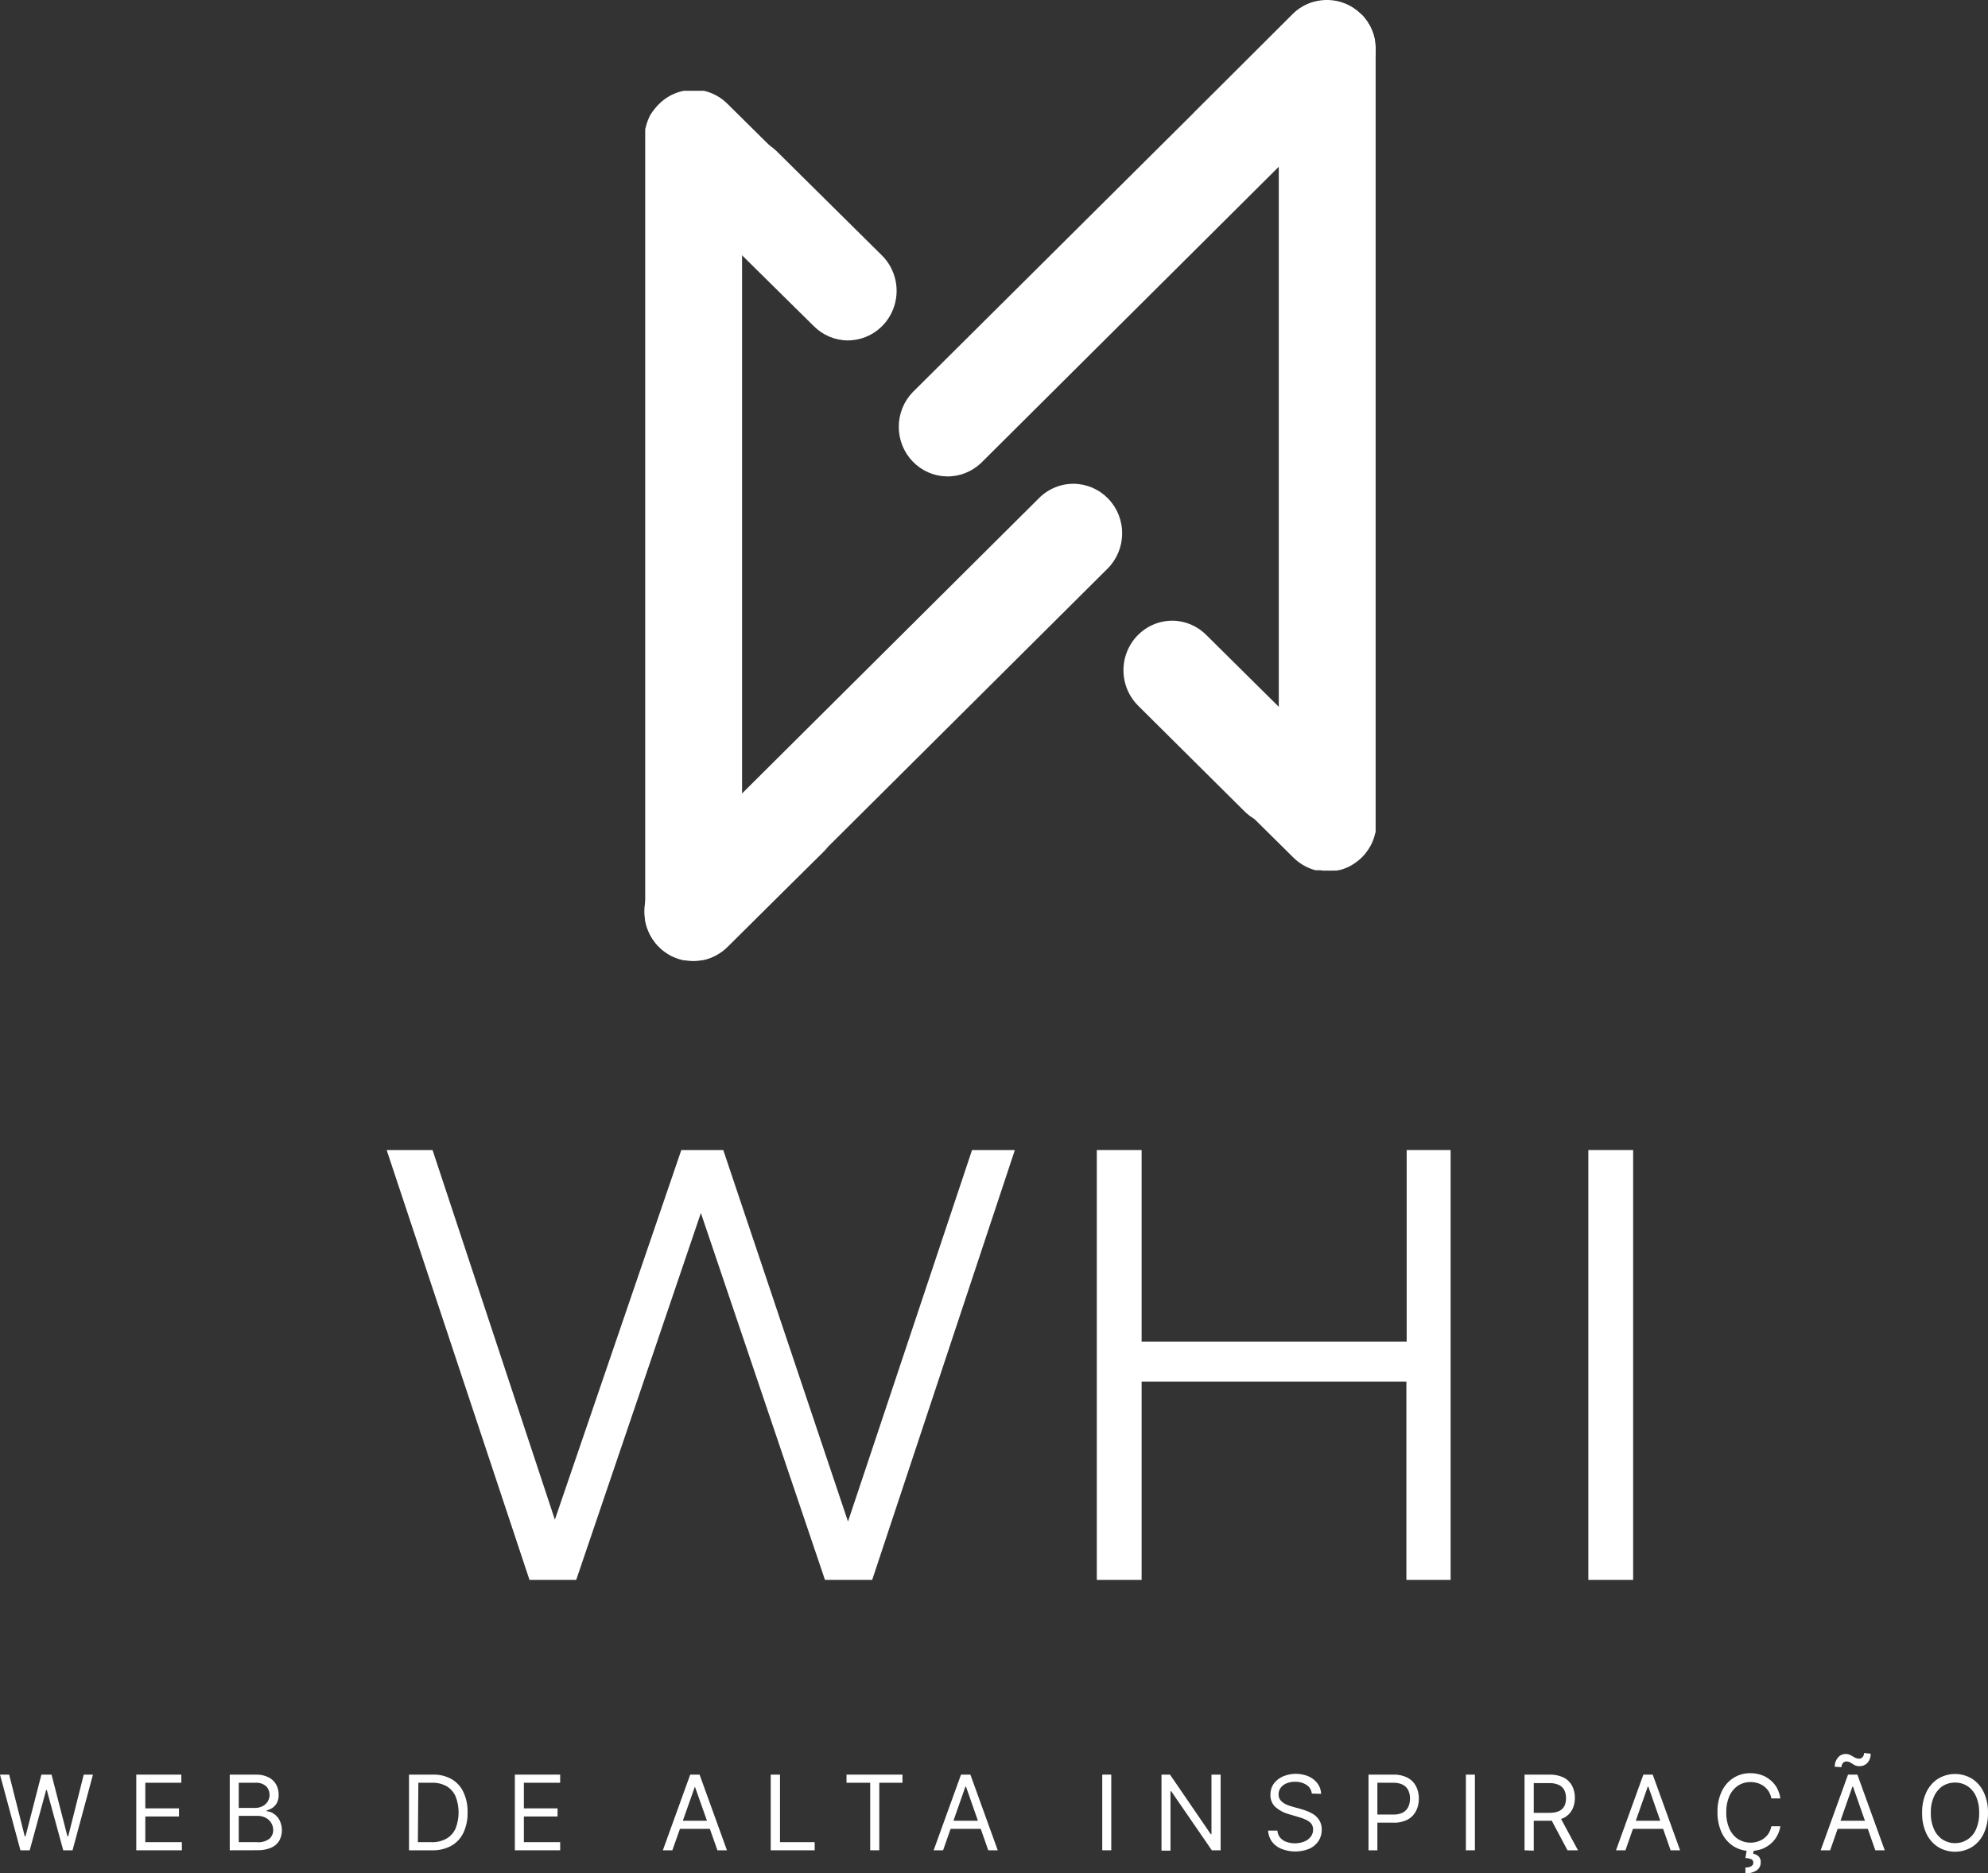
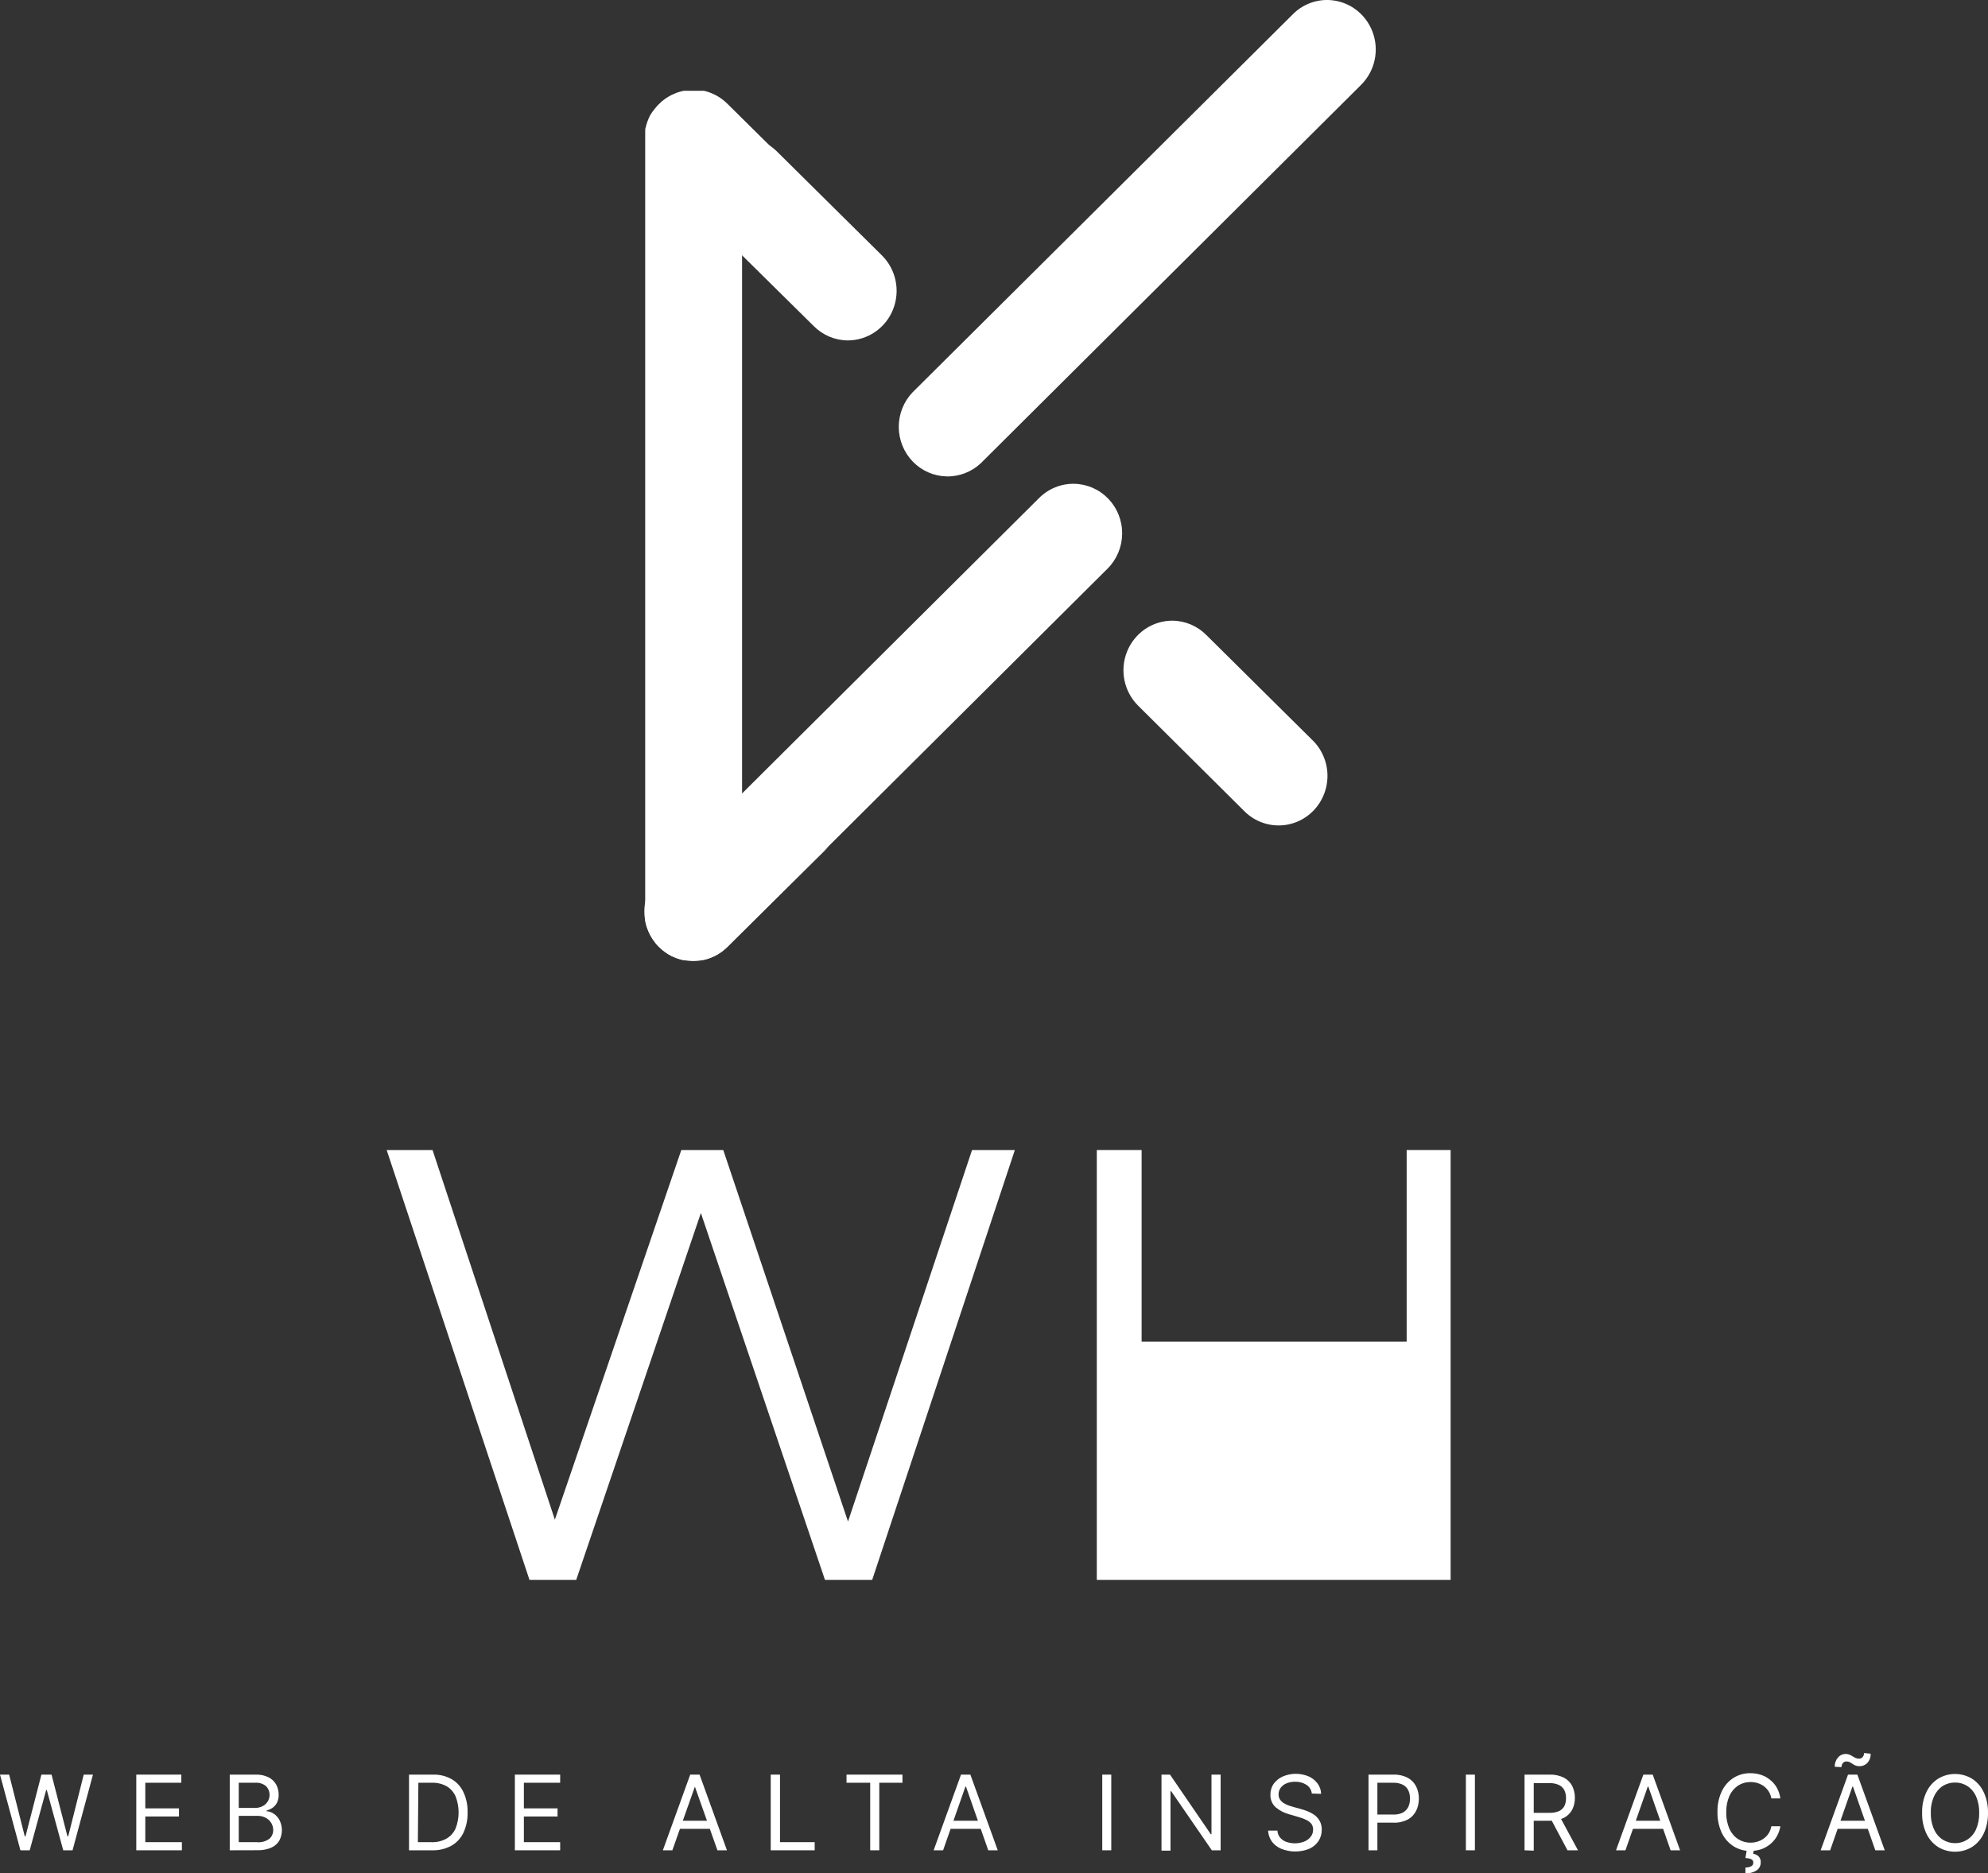
<svg xmlns="http://www.w3.org/2000/svg" width="139" height="131" viewBox="0 0 139 131" fill="none">
  <rect x="0" y="0" width="139" height="131" fill="#333333" stroke="none" />
  <g clip-path="url(#clip0_60_435)">
    <path d="M1.428 129.406L0 124.113H0.64L1.73 128.425H1.785L2.895 124.113H3.604L4.715 128.425H4.77L5.855 124.113H6.5L5.072 129.406H4.422L3.272 125.19H3.228L2.077 129.406H1.428Z" fill="white" />
    <path d="M9.529 129.406V124.113H12.678V124.682H10.159V126.473H12.514V127.041H10.159V128.837H12.717V129.406H9.529Z" fill="white" />
    <path d="M16.064 129.406V124.113H17.888C18.198 124.103 18.506 124.168 18.785 124.305C19.005 124.416 19.188 124.591 19.311 124.808C19.427 125.026 19.486 125.27 19.484 125.517C19.491 125.712 19.45 125.906 19.365 126.081C19.292 126.221 19.186 126.342 19.058 126.433C18.929 126.517 18.789 126.581 18.642 126.624V126.674C18.819 126.685 18.99 126.744 19.137 126.845C19.305 126.957 19.443 127.109 19.539 127.288C19.651 127.508 19.71 127.752 19.71 128C19.71 128.248 19.651 128.492 19.539 128.712C19.409 128.935 19.213 129.111 18.979 129.215C18.666 129.35 18.327 129.414 17.987 129.401L16.064 129.406ZM16.693 126.443H17.848C18.02 126.442 18.189 126.402 18.344 126.327C18.494 126.257 18.621 126.145 18.711 126.005C18.817 125.841 18.864 125.645 18.846 125.449C18.828 125.254 18.746 125.07 18.612 124.928C18.4 124.749 18.128 124.66 17.853 124.682H16.693V126.443ZM16.693 128.838H17.948C18.264 128.872 18.582 128.786 18.84 128.596C18.923 128.522 18.989 128.43 19.034 128.328C19.08 128.226 19.103 128.115 19.103 128.002C19.105 127.825 19.059 127.651 18.969 127.499C18.875 127.344 18.741 127.217 18.582 127.132C18.4 127.037 18.197 126.991 17.992 126.996H16.693V128.838Z" fill="white" />
    <path d="M30.209 129.406H28.598V124.113H30.283C30.735 124.1 31.182 124.209 31.577 124.43C31.939 124.64 32.229 124.958 32.405 125.341C32.608 125.781 32.707 126.264 32.693 126.75C32.707 127.24 32.608 127.728 32.405 128.174C32.223 128.56 31.927 128.88 31.558 129.089C31.143 129.312 30.678 129.421 30.209 129.406ZM29.217 128.838H30.154C30.527 128.854 30.897 128.767 31.225 128.586C31.506 128.42 31.728 128.168 31.86 127.867C32.134 127.153 32.134 126.361 31.86 125.648C31.732 125.35 31.515 125.1 31.24 124.933C30.928 124.758 30.575 124.671 30.219 124.682H29.252L29.217 128.838Z" fill="white" />
    <path d="M35.999 129.406V124.113H39.167V124.682H36.629V126.473H38.984V127.041H36.629V128.837H39.167V129.406H35.999Z" fill="white" />
    <path d="M47.01 129.406H46.346L48.26 124.113H48.914L50.828 129.406H50.163L48.587 124.953L47.01 129.406ZM47.253 127.338H49.92V127.907H47.253V127.338Z" fill="white" />
    <path d="M53.888 129.406V124.113H54.537V128.837H56.962V129.406H53.888Z" fill="white" />
    <path d="M59.188 124.682V124.113H63.1V124.682H61.479V129.406H60.844V124.682H59.188Z" fill="white" />
    <path d="M65.94 129.406H65.28L67.194 124.113H67.849L69.762 129.406H69.098L67.541 124.953H67.501L65.94 129.406ZM66.188 127.338H68.855V127.907H66.188V127.338Z" fill="white" />
    <path d="M77.699 124.113V129.406H77.069V124.113H77.699Z" fill="white" />
    <path d="M85.346 124.113V129.406H84.731L81.89 125.275H81.841V129.431H81.211V124.113H81.806L84.657 128.279H84.706V124.113H85.346Z" fill="white" />
    <path d="M91.722 125.437C91.709 125.313 91.668 125.195 91.604 125.09C91.54 124.984 91.453 124.895 91.35 124.828C91.11 124.676 90.83 124.601 90.547 124.611C90.34 124.608 90.134 124.647 89.942 124.727C89.783 124.792 89.644 124.9 89.541 125.039C89.445 125.17 89.395 125.329 89.397 125.492C89.394 125.62 89.428 125.746 89.496 125.854C89.566 125.955 89.655 126.041 89.759 126.106C89.862 126.171 89.972 126.225 90.086 126.267C90.205 126.307 90.309 126.342 90.408 126.367L90.934 126.513C91.089 126.554 91.241 126.605 91.39 126.664C91.565 126.729 91.731 126.816 91.886 126.921C92.041 127.032 92.171 127.176 92.267 127.343C92.372 127.535 92.424 127.753 92.416 127.972C92.419 128.246 92.343 128.516 92.198 128.747C92.038 128.988 91.815 129.178 91.553 129.295C90.917 129.556 90.207 129.556 89.57 129.295C89.316 129.188 89.093 129.015 88.926 128.792C88.769 128.567 88.678 128.302 88.663 128.028H89.317C89.324 128.214 89.394 128.391 89.516 128.531C89.634 128.666 89.787 128.767 89.957 128.822C90.358 128.958 90.792 128.949 91.187 128.797C91.366 128.729 91.523 128.612 91.643 128.46C91.756 128.318 91.816 128.14 91.811 127.957C91.817 127.8 91.766 127.646 91.668 127.524C91.559 127.41 91.429 127.32 91.286 127.258C91.125 127.186 90.959 127.125 90.79 127.077L90.15 126.89C89.795 126.8 89.464 126.628 89.184 126.387C89.066 126.278 88.973 126.144 88.911 125.995C88.85 125.845 88.821 125.684 88.827 125.522C88.821 125.243 88.904 124.969 89.065 124.742C89.23 124.52 89.451 124.346 89.704 124.239C89.989 124.118 90.295 124.056 90.604 124.056C90.913 124.056 91.219 124.118 91.504 124.239C91.752 124.349 91.967 124.522 92.129 124.742C92.281 124.949 92.365 125.199 92.372 125.457L91.722 125.437Z" fill="white" />
    <path d="M95.686 129.406V124.113H97.447C97.791 124.102 98.132 124.18 98.438 124.34C98.687 124.477 98.89 124.687 99.018 124.944C99.145 125.206 99.21 125.496 99.207 125.789C99.21 126.083 99.145 126.374 99.018 126.639C98.891 126.898 98.689 127.111 98.438 127.248C98.133 127.409 97.791 127.487 97.447 127.474H96.182V126.906H97.427C97.66 126.916 97.892 126.866 98.101 126.76C98.262 126.668 98.391 126.53 98.473 126.362C98.55 126.181 98.589 125.986 98.587 125.789C98.59 125.593 98.551 125.399 98.473 125.22C98.393 125.053 98.263 124.916 98.101 124.828C97.888 124.723 97.653 124.673 97.417 124.682H96.306V129.406H95.686Z" fill="white" />
    <path d="M103.124 124.113V129.406H102.494V124.113H103.124Z" fill="white" />
    <path d="M106.595 129.406V124.113H108.355C108.697 124.103 109.037 124.175 109.346 124.325C109.593 124.453 109.795 124.655 109.926 124.903C110.054 125.162 110.119 125.449 110.115 125.738C110.12 126.027 110.055 126.311 109.926 126.569C109.793 126.812 109.591 127.01 109.346 127.137C109.036 127.283 108.696 127.352 108.355 127.338H106.932V126.785H108.335C108.566 126.794 108.796 126.753 109.009 126.664C109.167 126.59 109.297 126.466 109.381 126.312C109.462 126.141 109.501 125.953 109.495 125.764C109.501 125.571 109.462 125.38 109.381 125.205C109.298 125.045 109.165 124.916 109.004 124.838C108.791 124.742 108.558 124.698 108.325 124.707H107.239V129.431L106.595 129.406ZM109.049 127.031L110.333 129.406H109.599L108.335 127.031H109.049Z" fill="white" />
    <path d="M113.65 129.406H112.99L114.904 124.113H115.558L117.472 129.406H116.808L115.251 124.953H115.211L113.65 129.406ZM113.898 127.338H116.565V127.907H113.898V127.338Z" fill="white" />
    <path d="M124.483 125.779H123.853C123.822 125.6 123.756 125.429 123.66 125.276C123.568 125.138 123.454 125.017 123.323 124.919C123.189 124.824 123.042 124.751 122.886 124.702C122.725 124.656 122.558 124.632 122.391 124.632C122.088 124.628 121.79 124.712 121.533 124.873C121.268 125.052 121.057 125.301 120.923 125.593C120.764 125.957 120.688 126.352 120.7 126.75C120.688 127.149 120.765 127.546 120.923 127.912C121.056 128.204 121.267 128.452 121.533 128.627C121.79 128.789 122.087 128.875 122.391 128.873C122.559 128.873 122.726 128.848 122.886 128.798C123.043 128.751 123.19 128.678 123.323 128.581C123.454 128.485 123.568 128.365 123.66 128.229C123.754 128.075 123.82 127.904 123.853 127.726H124.483C124.441 127.981 124.354 128.227 124.225 128.45C124.102 128.659 123.943 128.844 123.754 128.994C123.567 129.144 123.355 129.259 123.129 129.336C122.889 129.413 122.638 129.452 122.386 129.452C121.967 129.459 121.556 129.344 121.201 129.12C120.846 128.89 120.562 128.564 120.383 128.179C120.175 127.726 120.073 127.23 120.085 126.73C120.072 126.232 120.174 125.737 120.383 125.286C120.562 124.9 120.846 124.574 121.201 124.345C121.556 124.121 121.967 124.006 122.386 124.013C122.638 124.012 122.889 124.051 123.129 124.129C123.356 124.203 123.568 124.319 123.754 124.471C123.944 124.618 124.103 124.801 124.225 125.009C124.359 125.247 124.446 125.508 124.483 125.779ZM122.123 129.437H122.619L122.579 129.648C122.714 129.669 122.84 129.726 122.946 129.814C123.004 129.871 123.048 129.94 123.077 130.017C123.105 130.093 123.116 130.175 123.109 130.257C123.111 130.363 123.087 130.468 123.04 130.563C122.992 130.658 122.923 130.739 122.837 130.8C122.601 130.957 122.32 131.031 122.039 131.011V130.609C122.174 130.615 122.308 130.587 122.43 130.528C122.479 130.508 122.521 130.473 122.549 130.428C122.578 130.383 122.592 130.33 122.589 130.277C122.594 130.228 122.585 130.179 122.562 130.136C122.538 130.092 122.503 130.057 122.46 130.035C122.326 129.979 122.183 129.949 122.039 129.945L122.123 129.437Z" fill="white" />
    <path d="M127.963 129.406H127.299L129.213 124.113H129.867L131.781 129.406H131.121L129.56 124.953H129.52L127.963 129.406ZM128.206 127.338H130.888V127.906H128.221L128.206 127.338ZM128.756 123.59L128.285 123.564C128.276 123.329 128.356 123.098 128.509 122.92C128.577 122.839 128.662 122.774 128.758 122.731C128.854 122.687 128.959 122.666 129.064 122.669C129.151 122.667 129.237 122.684 129.317 122.719C129.393 122.75 129.466 122.788 129.535 122.835C129.601 122.878 129.671 122.915 129.743 122.946C129.821 122.981 129.906 122.998 129.991 122.996C130.037 122.997 130.083 122.987 130.125 122.968C130.167 122.949 130.204 122.921 130.234 122.885C130.301 122.808 130.337 122.707 130.333 122.604L130.794 122.649C130.805 122.883 130.725 123.113 130.571 123.288C130.501 123.364 130.415 123.424 130.32 123.465C130.226 123.506 130.124 123.526 130.021 123.524C129.921 123.528 129.821 123.511 129.728 123.474C129.656 123.444 129.587 123.406 129.525 123.358L129.337 123.242C129.26 123.208 129.177 123.191 129.094 123.192C129.047 123.192 129.001 123.202 128.959 123.222C128.917 123.242 128.88 123.271 128.851 123.308C128.787 123.387 128.754 123.487 128.756 123.59Z" fill="white" />
    <path d="M138.999 126.785C139.011 127.285 138.909 127.781 138.701 128.234C138.521 128.619 138.238 128.945 137.883 129.175C137.524 129.392 137.114 129.506 136.696 129.506C136.278 129.506 135.867 129.392 135.508 129.175C135.154 128.945 134.87 128.619 134.69 128.234C134.482 127.781 134.38 127.285 134.393 126.785C134.38 126.287 134.482 125.792 134.69 125.341C134.87 124.955 135.154 124.629 135.508 124.4C135.867 124.183 136.278 124.068 136.696 124.068C137.114 124.068 137.524 124.183 137.883 124.4C138.238 124.629 138.521 124.955 138.701 125.341C138.91 125.792 139.012 126.287 138.999 126.785ZM138.384 126.785C138.396 126.387 138.32 125.991 138.161 125.628C138.03 125.333 137.818 125.084 137.551 124.908C137.294 124.746 136.996 124.662 136.693 124.667C136.391 124.664 136.093 124.747 135.835 124.908C135.571 125.085 135.361 125.335 135.231 125.628C135.067 125.99 134.989 126.386 135.003 126.785C134.99 127.185 135.068 127.582 135.231 127.947C135.36 128.239 135.57 128.487 135.835 128.661C136.093 128.824 136.39 128.909 136.693 128.908C136.996 128.911 137.294 128.825 137.551 128.661C137.819 128.489 138.031 128.241 138.161 127.947C138.319 127.581 138.395 127.184 138.384 126.785Z" fill="white" />
    <path d="M70.958 80.433L60.983 110.493H57.681L49.005 84.835L40.289 110.493H37.021L27.036 80.433H30.244L38.796 106.282L47.636 80.433H50.571L59.292 106.413L67.964 80.433H70.958Z" fill="white" />
-     <path d="M101.427 80.433V110.493H98.334V96.623H79.821V110.493H76.688V80.433H79.821V93.831H98.354V80.433H101.427Z" fill="white" />
-     <path d="M111.056 80.433H114.189V110.493H111.056V80.433Z" fill="white" />
+     <path d="M101.427 80.433V110.493H98.334H79.821V110.493H76.688V80.433H79.821V93.831H98.354V80.433H101.427Z" fill="white" />
    <path d="M59.277 23.808C58.383 23.804 57.526 23.442 56.892 22.801L49.495 15.496C48.873 14.848 48.526 13.98 48.526 13.076C48.527 12.172 48.875 11.304 49.497 10.657C50.119 10.01 50.966 9.635 51.857 9.612C52.747 9.59 53.611 9.921 54.264 10.536L61.662 17.861C62.148 18.342 62.481 18.959 62.62 19.634C62.758 20.308 62.695 21.009 62.439 21.648C62.184 22.286 61.746 22.832 61.183 23.217C60.619 23.602 59.956 23.807 59.277 23.808Z" fill="white" />
    <path d="M48.364 67.211C47.696 67.19 47.047 66.97 46.5 66.579C45.953 66.188 45.532 65.642 45.288 65.01C45.044 64.377 44.988 63.686 45.128 63.022C45.268 62.358 45.597 61.75 46.074 61.274L72.658 34.826C72.978 34.507 73.357 34.256 73.773 34.086C74.188 33.916 74.633 33.831 75.081 33.835C75.529 33.84 75.972 33.934 76.385 34.112C76.797 34.29 77.171 34.549 77.485 34.873C77.799 35.198 78.046 35.582 78.214 36.004C78.381 36.426 78.465 36.877 78.461 37.332C78.456 37.787 78.364 38.236 78.188 38.655C78.013 39.073 77.758 39.453 77.438 39.771L50.858 66.225C50.53 66.552 50.139 66.807 49.711 66.977C49.282 67.146 48.824 67.226 48.364 67.211Z" fill="white" />
    <path d="M55.499 60.172C56.394 60.173 57.258 59.838 57.924 59.232L50.883 66.2C50.481 66.605 49.988 66.903 49.446 67.07L49.322 67.105L49.222 67.13H49.108H48.985L48.816 67.156C48.702 67.156 48.583 67.156 48.469 67.156C48.355 67.156 48.246 67.156 48.137 67.156H48.003H47.948H47.8L47.611 67.115L47.453 67.065C47.342 67.033 47.235 66.993 47.13 66.944L46.986 66.884C46.729 66.758 46.489 66.6 46.273 66.411C46.235 66.386 46.202 66.356 46.173 66.32C46.13 66.287 46.09 66.25 46.054 66.21C45.975 66.132 45.9 66.05 45.831 65.963C45.693 65.788 45.57 65.602 45.464 65.405C45.319 65.128 45.209 64.834 45.137 64.529C45.137 64.484 45.137 64.439 45.112 64.398C45.11 64.358 45.11 64.318 45.112 64.278C45.112 64.217 45.112 64.162 45.112 64.102C45.112 64.041 45.112 63.87 45.112 63.749V9.725C45.112 9.605 45.112 9.489 45.112 9.373C45.112 9.258 45.112 9.258 45.112 9.197C45.111 9.15 45.112 9.103 45.117 9.056C45.117 9.016 45.117 8.976 45.142 8.931C45.212 8.624 45.32 8.328 45.464 8.05C45.573 7.872 45.695 7.704 45.831 7.547C45.899 7.459 45.974 7.376 46.054 7.3C46.09 7.26 46.13 7.223 46.173 7.19C46.202 7.153 46.235 7.121 46.273 7.094C46.491 6.909 46.73 6.752 46.986 6.626L47.13 6.566C47.234 6.516 47.342 6.474 47.453 6.44L47.611 6.395L47.8 6.35H47.948H48.003H48.137C48.246 6.35 48.355 6.35 48.469 6.35C48.583 6.35 48.702 6.35 48.816 6.35H48.985H49.108H49.222L49.322 6.375L49.446 6.41C49.988 6.575 50.482 6.874 50.883 7.28L57.924 14.248C57.404 13.774 56.76 13.463 56.069 13.352C55.379 13.242 54.671 13.336 54.033 13.624C53.394 13.913 52.851 14.383 52.47 14.977C52.089 15.572 51.886 16.266 51.885 16.975V56.51C51.885 56.991 51.978 57.468 52.16 57.913C52.342 58.358 52.608 58.763 52.944 59.103C53.279 59.444 53.678 59.714 54.116 59.898C54.555 60.083 55.025 60.177 55.499 60.177V60.172Z" fill="white" />
    <path d="M81.965 43.409C82.86 43.413 83.716 43.775 84.35 44.415L91.722 51.721C92.057 52.035 92.326 52.414 92.513 52.836C92.701 53.258 92.804 53.713 92.815 54.176C92.827 54.638 92.747 55.099 92.58 55.529C92.413 55.96 92.164 56.352 91.845 56.684C91.527 57.015 91.146 57.278 90.726 57.458C90.306 57.637 89.855 57.73 89.398 57.729C88.943 57.729 88.491 57.636 88.071 57.456C87.651 57.276 87.271 57.013 86.953 56.681L79.58 49.356C79.095 48.875 78.761 48.257 78.623 47.583C78.484 46.908 78.547 46.207 78.803 45.569C79.059 44.931 79.496 44.385 80.059 44C80.623 43.615 81.286 43.41 81.965 43.409Z" fill="white" />
    <path d="M92.878 0C93.548 0.02 94.197 0.239 94.745 0.63C95.292 1.021 95.714 1.568 95.958 2.201C96.202 2.834 96.257 3.526 96.115 4.19C95.974 4.855 95.643 5.462 95.164 5.937L68.585 32.391C67.933 33.006 67.07 33.339 66.18 33.318C65.29 33.298 64.444 32.925 63.82 32.281C63.197 31.636 62.846 30.77 62.842 29.867C62.838 28.964 63.182 28.095 63.8 27.445L90.385 1.007C90.711 0.676 91.101 0.416 91.529 0.243C91.958 0.07 92.417 -0.012 92.878 0Z" fill="white" />
-     <path d="M96.184 3.472V57.491C96.184 57.612 96.184 57.727 96.184 57.843C96.184 57.959 96.184 57.959 96.184 58.019C96.187 58.061 96.187 58.103 96.184 58.145C96.184 58.18 96.184 58.23 96.154 58.271C96.089 58.577 95.98 58.871 95.832 59.146C95.725 59.339 95.602 59.522 95.465 59.694C95.396 59.78 95.322 59.861 95.242 59.941L95.123 60.057L95.024 60.142C94.806 60.329 94.566 60.487 94.31 60.615L94.166 60.681C94.06 60.727 93.95 60.767 93.839 60.801L93.686 60.847C93.621 60.847 93.562 60.847 93.492 60.887H93.348H93.299C93.252 60.889 93.206 60.889 93.16 60.887C93.049 60.895 92.938 60.895 92.828 60.887C92.712 60.894 92.596 60.894 92.481 60.887L92.307 60.862C92.268 60.867 92.228 60.867 92.188 60.862H92.074H91.975L91.851 60.827C91.309 60.66 90.815 60.361 90.413 59.956L83.373 52.988C83.893 53.462 84.537 53.773 85.228 53.884C85.918 53.995 86.625 53.901 87.264 53.612C87.903 53.324 88.445 52.854 88.826 52.259C89.208 51.664 89.411 50.971 89.412 50.261V10.712C89.412 10.002 89.209 9.307 88.828 8.712C88.447 8.116 87.904 7.646 87.265 7.358C86.625 7.07 85.917 6.976 85.227 7.088C84.536 7.2 83.892 7.514 83.373 7.99L90.359 1.007C90.758 0.602 91.253 0.307 91.796 0.151L91.921 0.111H92.02L92.134 0.086H92.253H92.426C92.54 0.086 92.659 0.086 92.773 0.086C92.887 0.086 92.996 0.086 93.105 0.086H93.244H93.294H93.438L93.631 0.131C93.683 0.145 93.734 0.162 93.785 0.182C93.897 0.211 94.007 0.252 94.112 0.302C94.156 0.302 94.211 0.337 94.256 0.363C94.51 0.491 94.75 0.648 94.97 0.831C95.004 0.866 95.039 0.891 95.069 0.926L95.193 1.007C95.272 1.082 95.347 1.163 95.416 1.248C95.553 1.42 95.675 1.604 95.783 1.797C95.93 2.072 96.039 2.366 96.105 2.672L96.135 2.803C96.138 2.845 96.138 2.887 96.135 2.929C96.135 2.984 96.135 3.039 96.135 3.1C96.135 3.16 96.184 3.346 96.184 3.472Z" fill="white" />
  </g>
  <defs>
    <clipPath id="clip0_60_435">
      <rect width="139" height="131" fill="white" />
    </clipPath>
  </defs>
</svg>